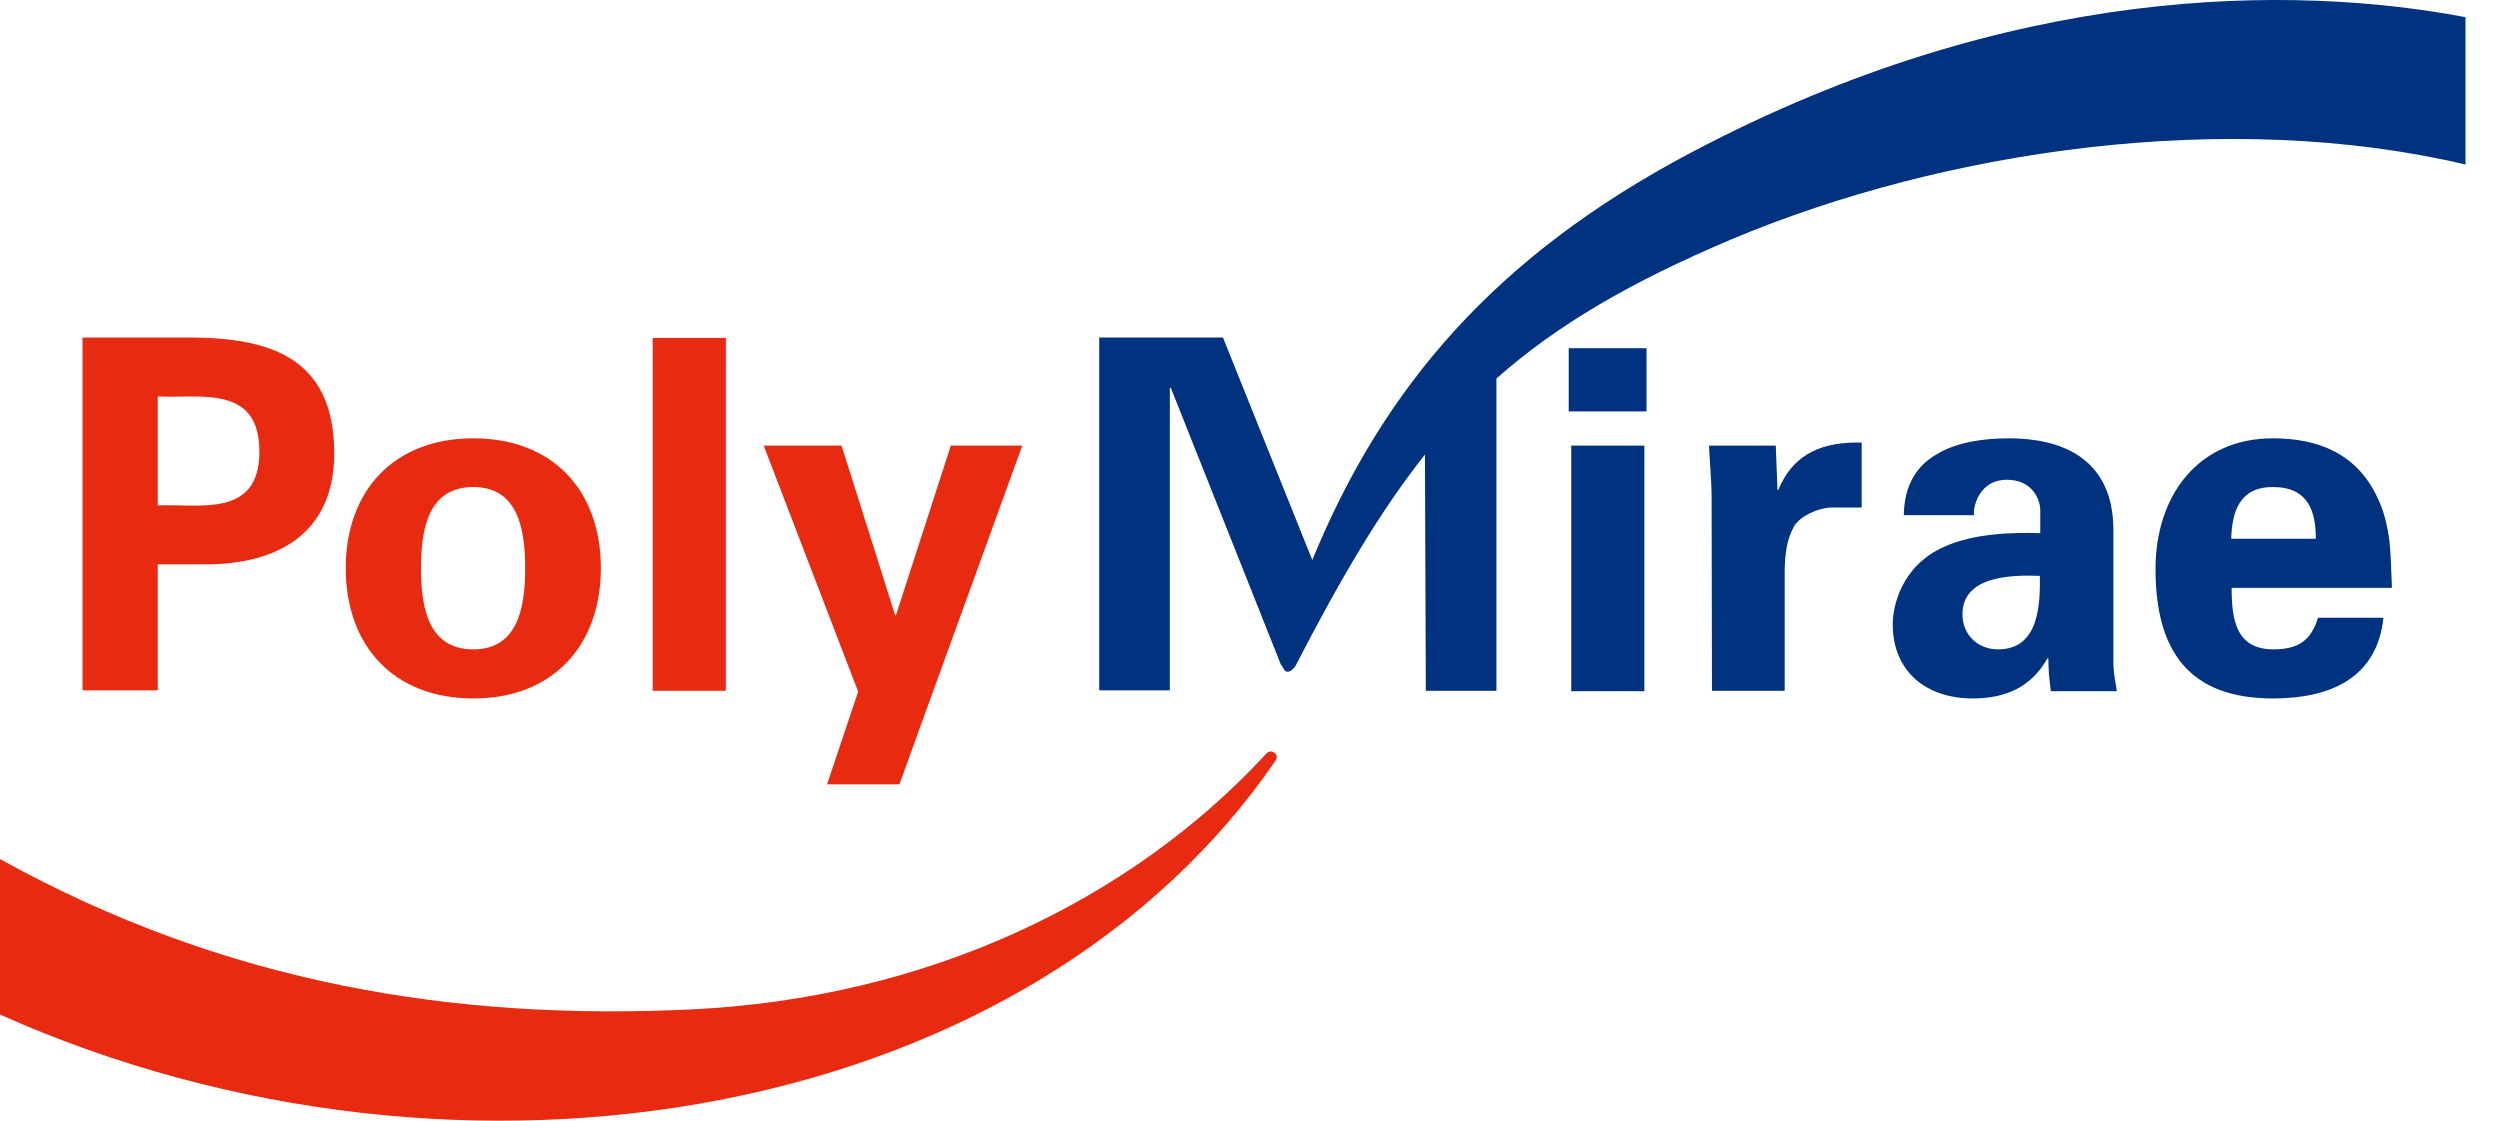
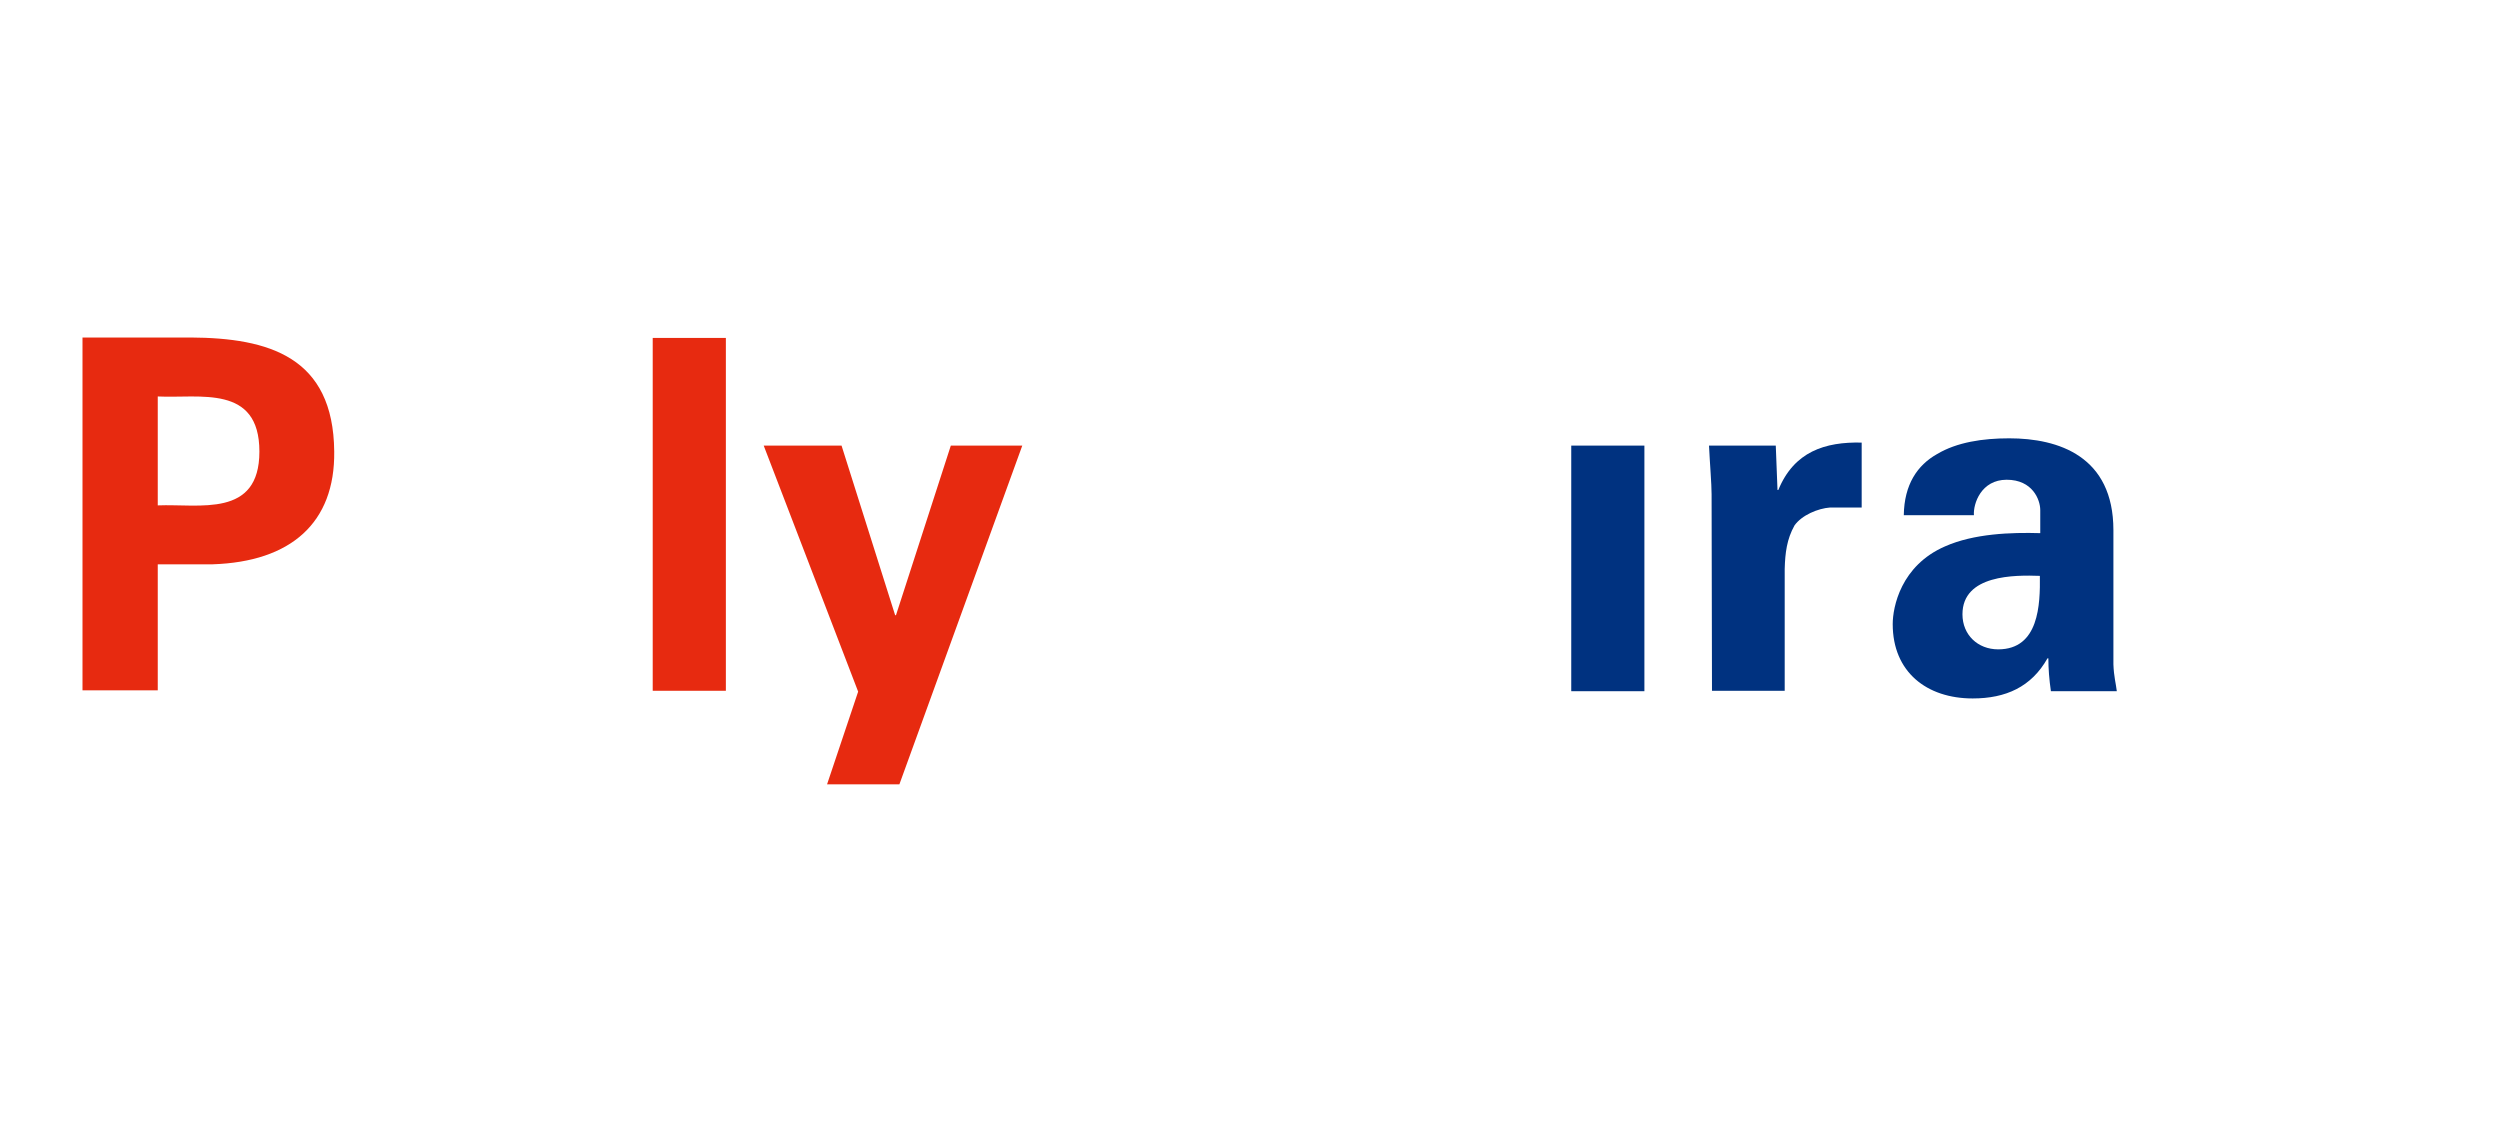
<svg xmlns="http://www.w3.org/2000/svg" width="58" height="26" viewBox="0 0 58 26" fill="none">
-   <path d="M0 23.538C5.367 25.936 11.365 26.551 16.692 25.52C22.286 24.44 26.864 21.635 29.596 17.641C29.636 17.582 29.626 17.503 29.567 17.463C29.517 17.423 29.439 17.423 29.389 17.473C26.242 20.892 21.507 23.161 16.021 23.419C10.576 23.677 5.268 22.844 0 19.931V23.538Z" fill="#E72A10" />
  <path d="M3.66 9.198C4.627 9.247 6.018 8.91 6.018 10.476C6.018 12.022 4.627 11.685 3.66 11.725V9.198ZM3.66 16.026V13.092H4.933C6.748 13.033 7.774 12.131 7.754 10.476C7.735 8.276 6.235 7.84 4.42 7.83H1.914V16.016H3.66V16.026Z" fill="#E72A10" />
-   <path d="M9.767 13.182C9.767 12.27 9.935 11.299 10.98 11.299C12.016 11.299 12.184 12.27 12.184 13.182C12.184 14.094 12.016 15.065 10.98 15.065C9.935 15.065 9.767 14.094 9.767 13.182ZM13.94 13.182C13.94 11.388 12.835 10.169 10.98 10.169C9.126 10.169 8.021 11.398 8.021 13.182C8.021 14.976 9.126 16.204 10.98 16.204C12.825 16.204 13.94 14.976 13.94 13.182Z" fill="#E72A10" />
  <path d="M16.84 7.84H15.143V16.026H16.84V7.84Z" fill="#E72A10" />
  <path d="M22.059 10.338H23.717L20.866 18.196H19.188L19.909 16.046L17.718 10.338H19.524L20.767 14.272H20.787L22.059 10.338Z" fill="#E72A10" />
-   <path d="M40.172 5.551C45.125 3.47 51.705 2.518 57.2 3.817V0.398C53.205 -0.356 46.673 -0.395 39.235 3.539C34.697 5.937 32.092 8.98 30.445 12.993L28.373 7.83H25.502V16.016H27.14V9.01L27.16 8.99L29.725 15.441L29.735 15.431C29.774 15.511 29.814 15.58 29.843 15.58C29.932 15.61 30.021 15.501 30.06 15.441C31.096 13.43 32.023 11.854 33.059 10.546L33.079 16.026H34.717V8.782C36.127 7.533 37.834 6.542 40.172 5.551Z" fill="#003280" />
-   <path d="M38.199 8.078H36.394V9.545H38.199V8.078Z" fill="#003280" />
  <path d="M38.15 10.338H36.453V16.036H38.15V10.338Z" fill="#003280" />
  <path d="M41.257 11.368H41.238L41.198 10.338H39.649C39.669 10.754 39.709 11.229 39.709 11.467L39.718 16.026H41.405V13.202C41.415 12.825 41.455 12.508 41.632 12.191C41.8 11.953 42.175 11.794 42.461 11.774H43.191V10.268C42.343 10.248 41.622 10.476 41.257 11.368Z" fill="#003280" />
  <path d="M49.031 12.3C49.031 10.585 47.759 10.169 46.614 10.169C46.003 10.169 45.401 10.258 44.937 10.536C44.483 10.793 44.178 11.239 44.168 11.953H45.795C45.776 11.685 45.963 11.13 46.555 11.13C47.157 11.13 47.334 11.596 47.334 11.834V12.369C46.654 12.349 45.795 12.379 45.125 12.676C44.099 13.122 43.911 14.084 43.911 14.48C43.911 15.59 44.7 16.204 45.766 16.204C46.535 16.204 47.127 15.937 47.502 15.273H47.522C47.522 15.511 47.542 15.768 47.581 16.036H49.11C49.091 15.867 49.041 15.699 49.031 15.412V12.3ZM46.358 15.065C45.884 15.065 45.529 14.728 45.529 14.252C45.529 13.33 46.743 13.34 47.325 13.36C47.334 14.024 47.305 15.065 46.358 15.065Z" fill="#003280" />
-   <path d="M55.434 12.547C55.385 12.181 55.306 11.844 55.148 11.527C54.674 10.526 53.787 10.169 52.731 10.169C51.005 10.169 50.008 11.487 50.008 13.202C50.008 15.104 50.788 16.204 52.731 16.204C54.053 16.204 55.148 15.739 55.296 14.331H53.777C53.619 14.857 53.323 15.065 52.741 15.065C51.873 15.065 51.774 14.371 51.774 13.638H55.493C55.474 13.261 55.474 12.904 55.434 12.547ZM51.764 12.498C51.784 11.874 51.952 11.299 52.731 11.299C53.56 11.299 53.727 11.874 53.727 12.498H51.764Z" fill="#003280" />
</svg>